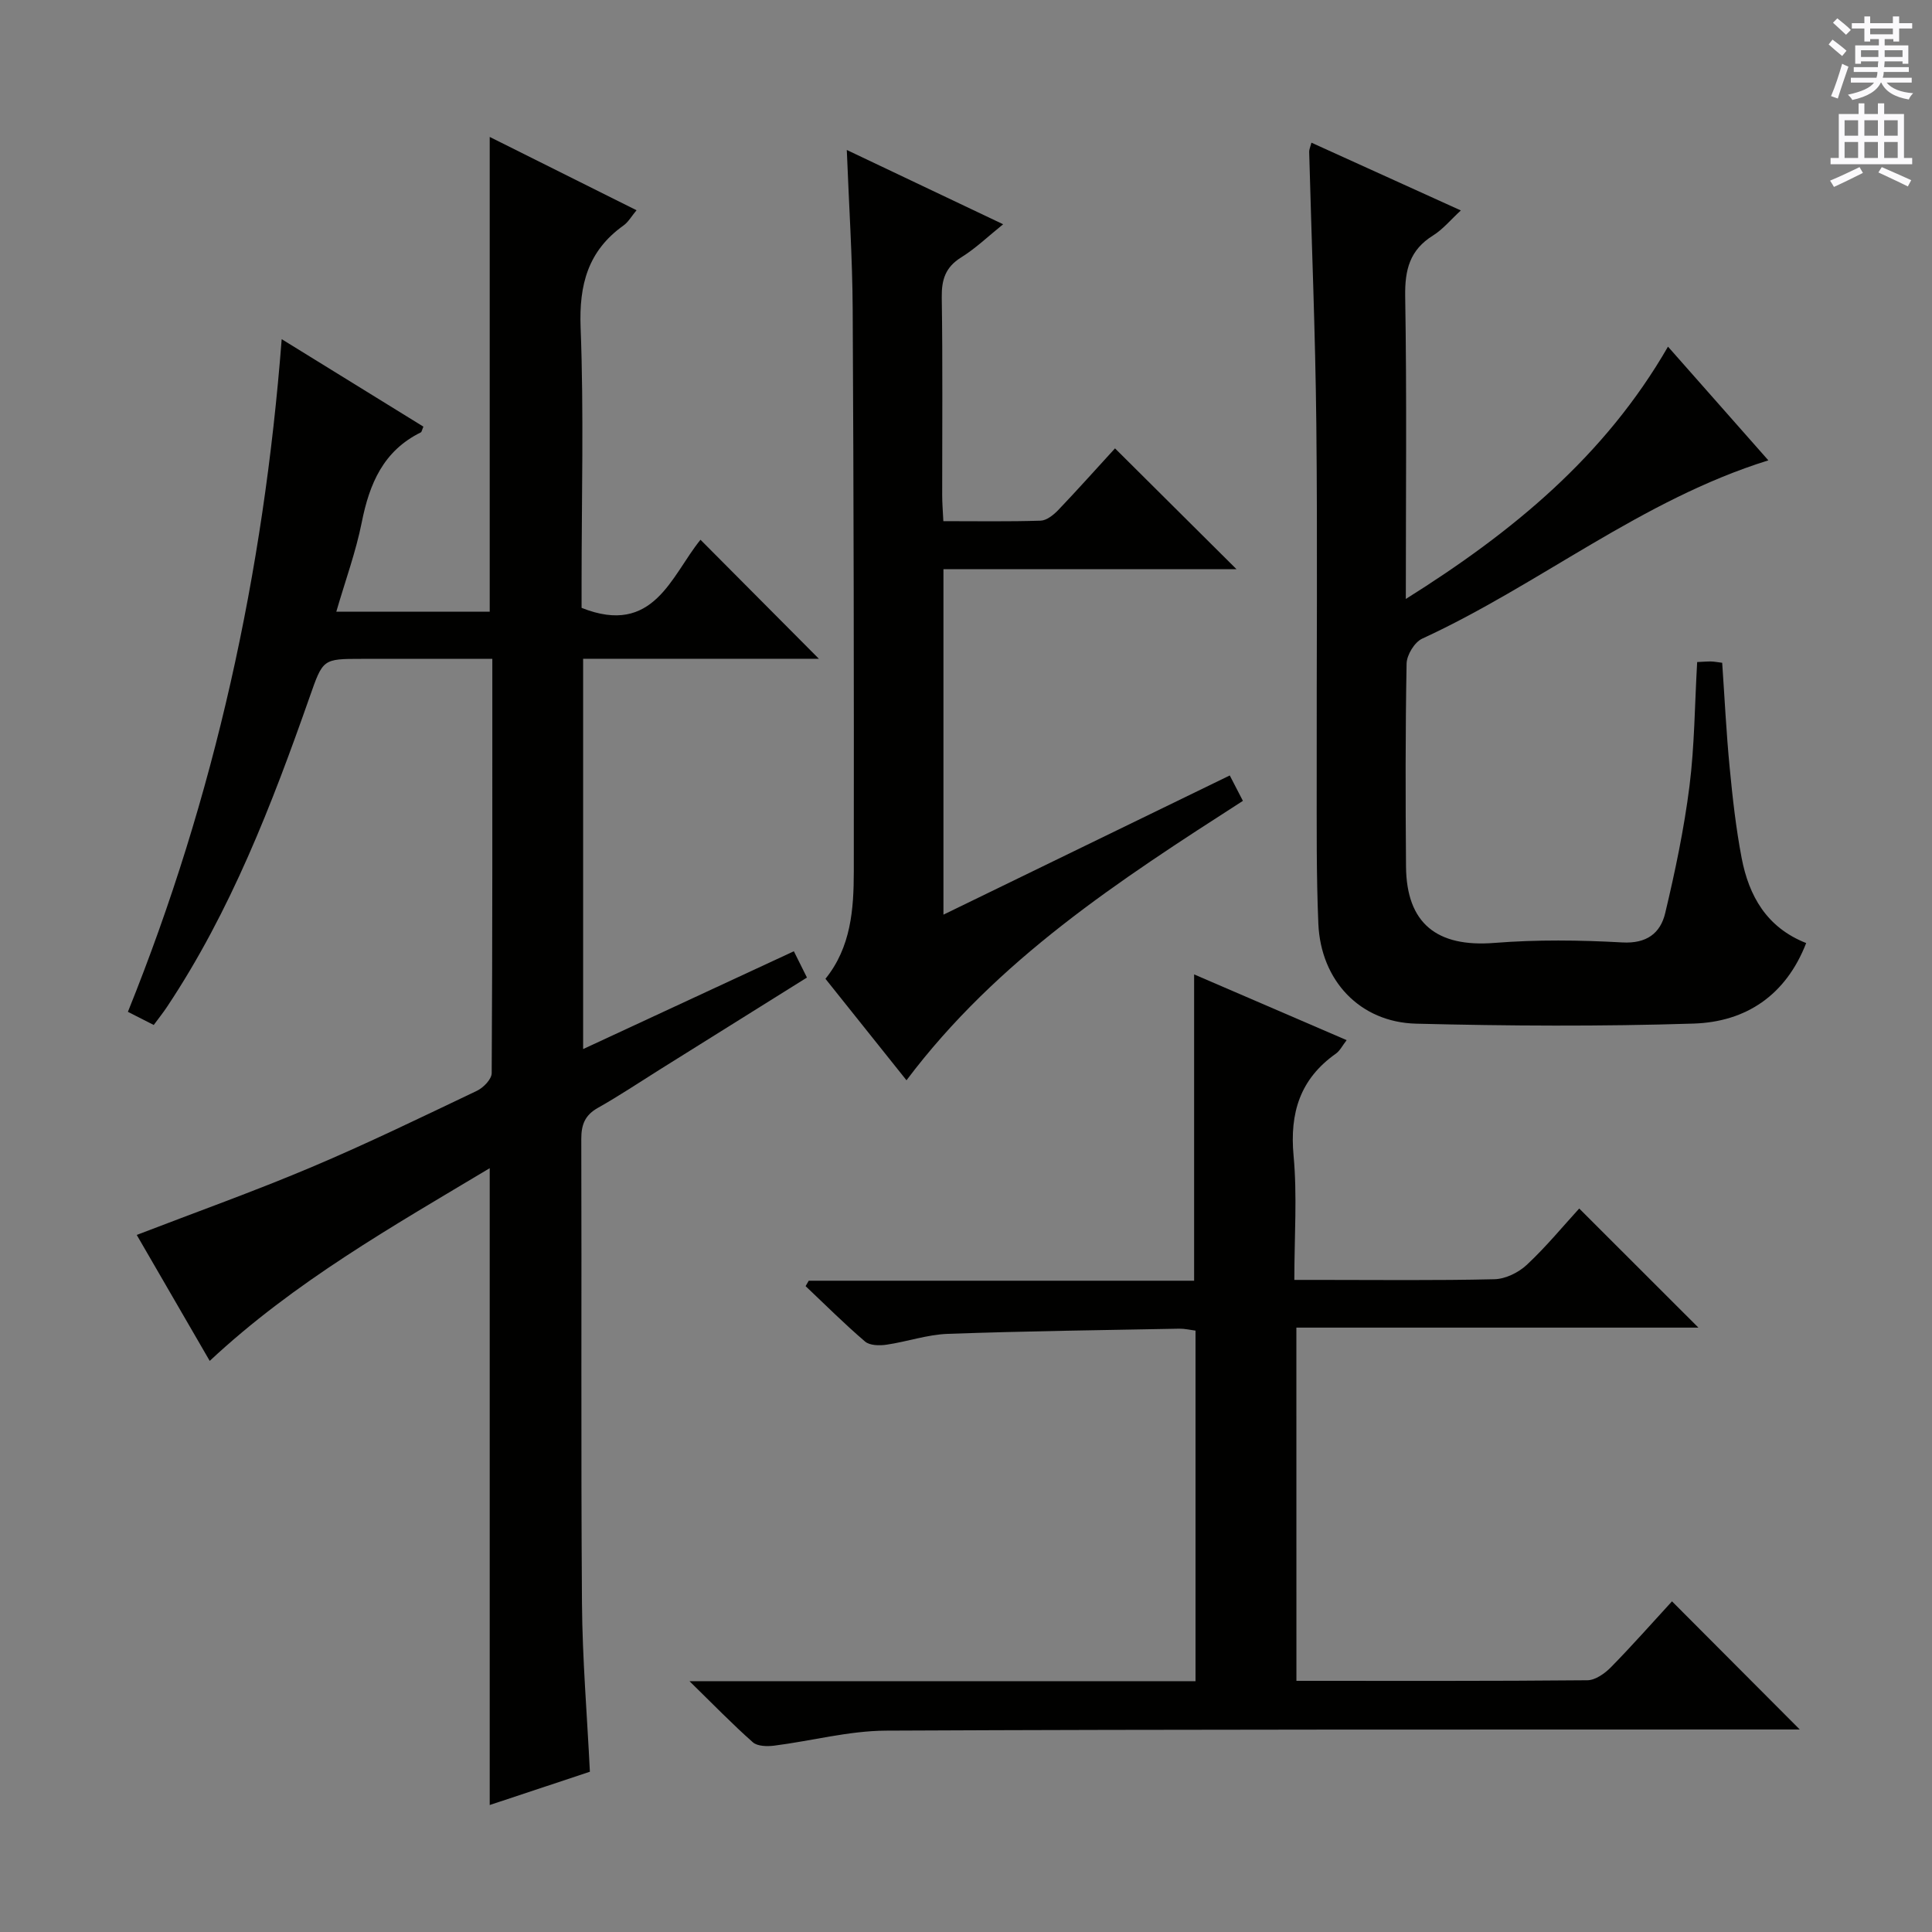
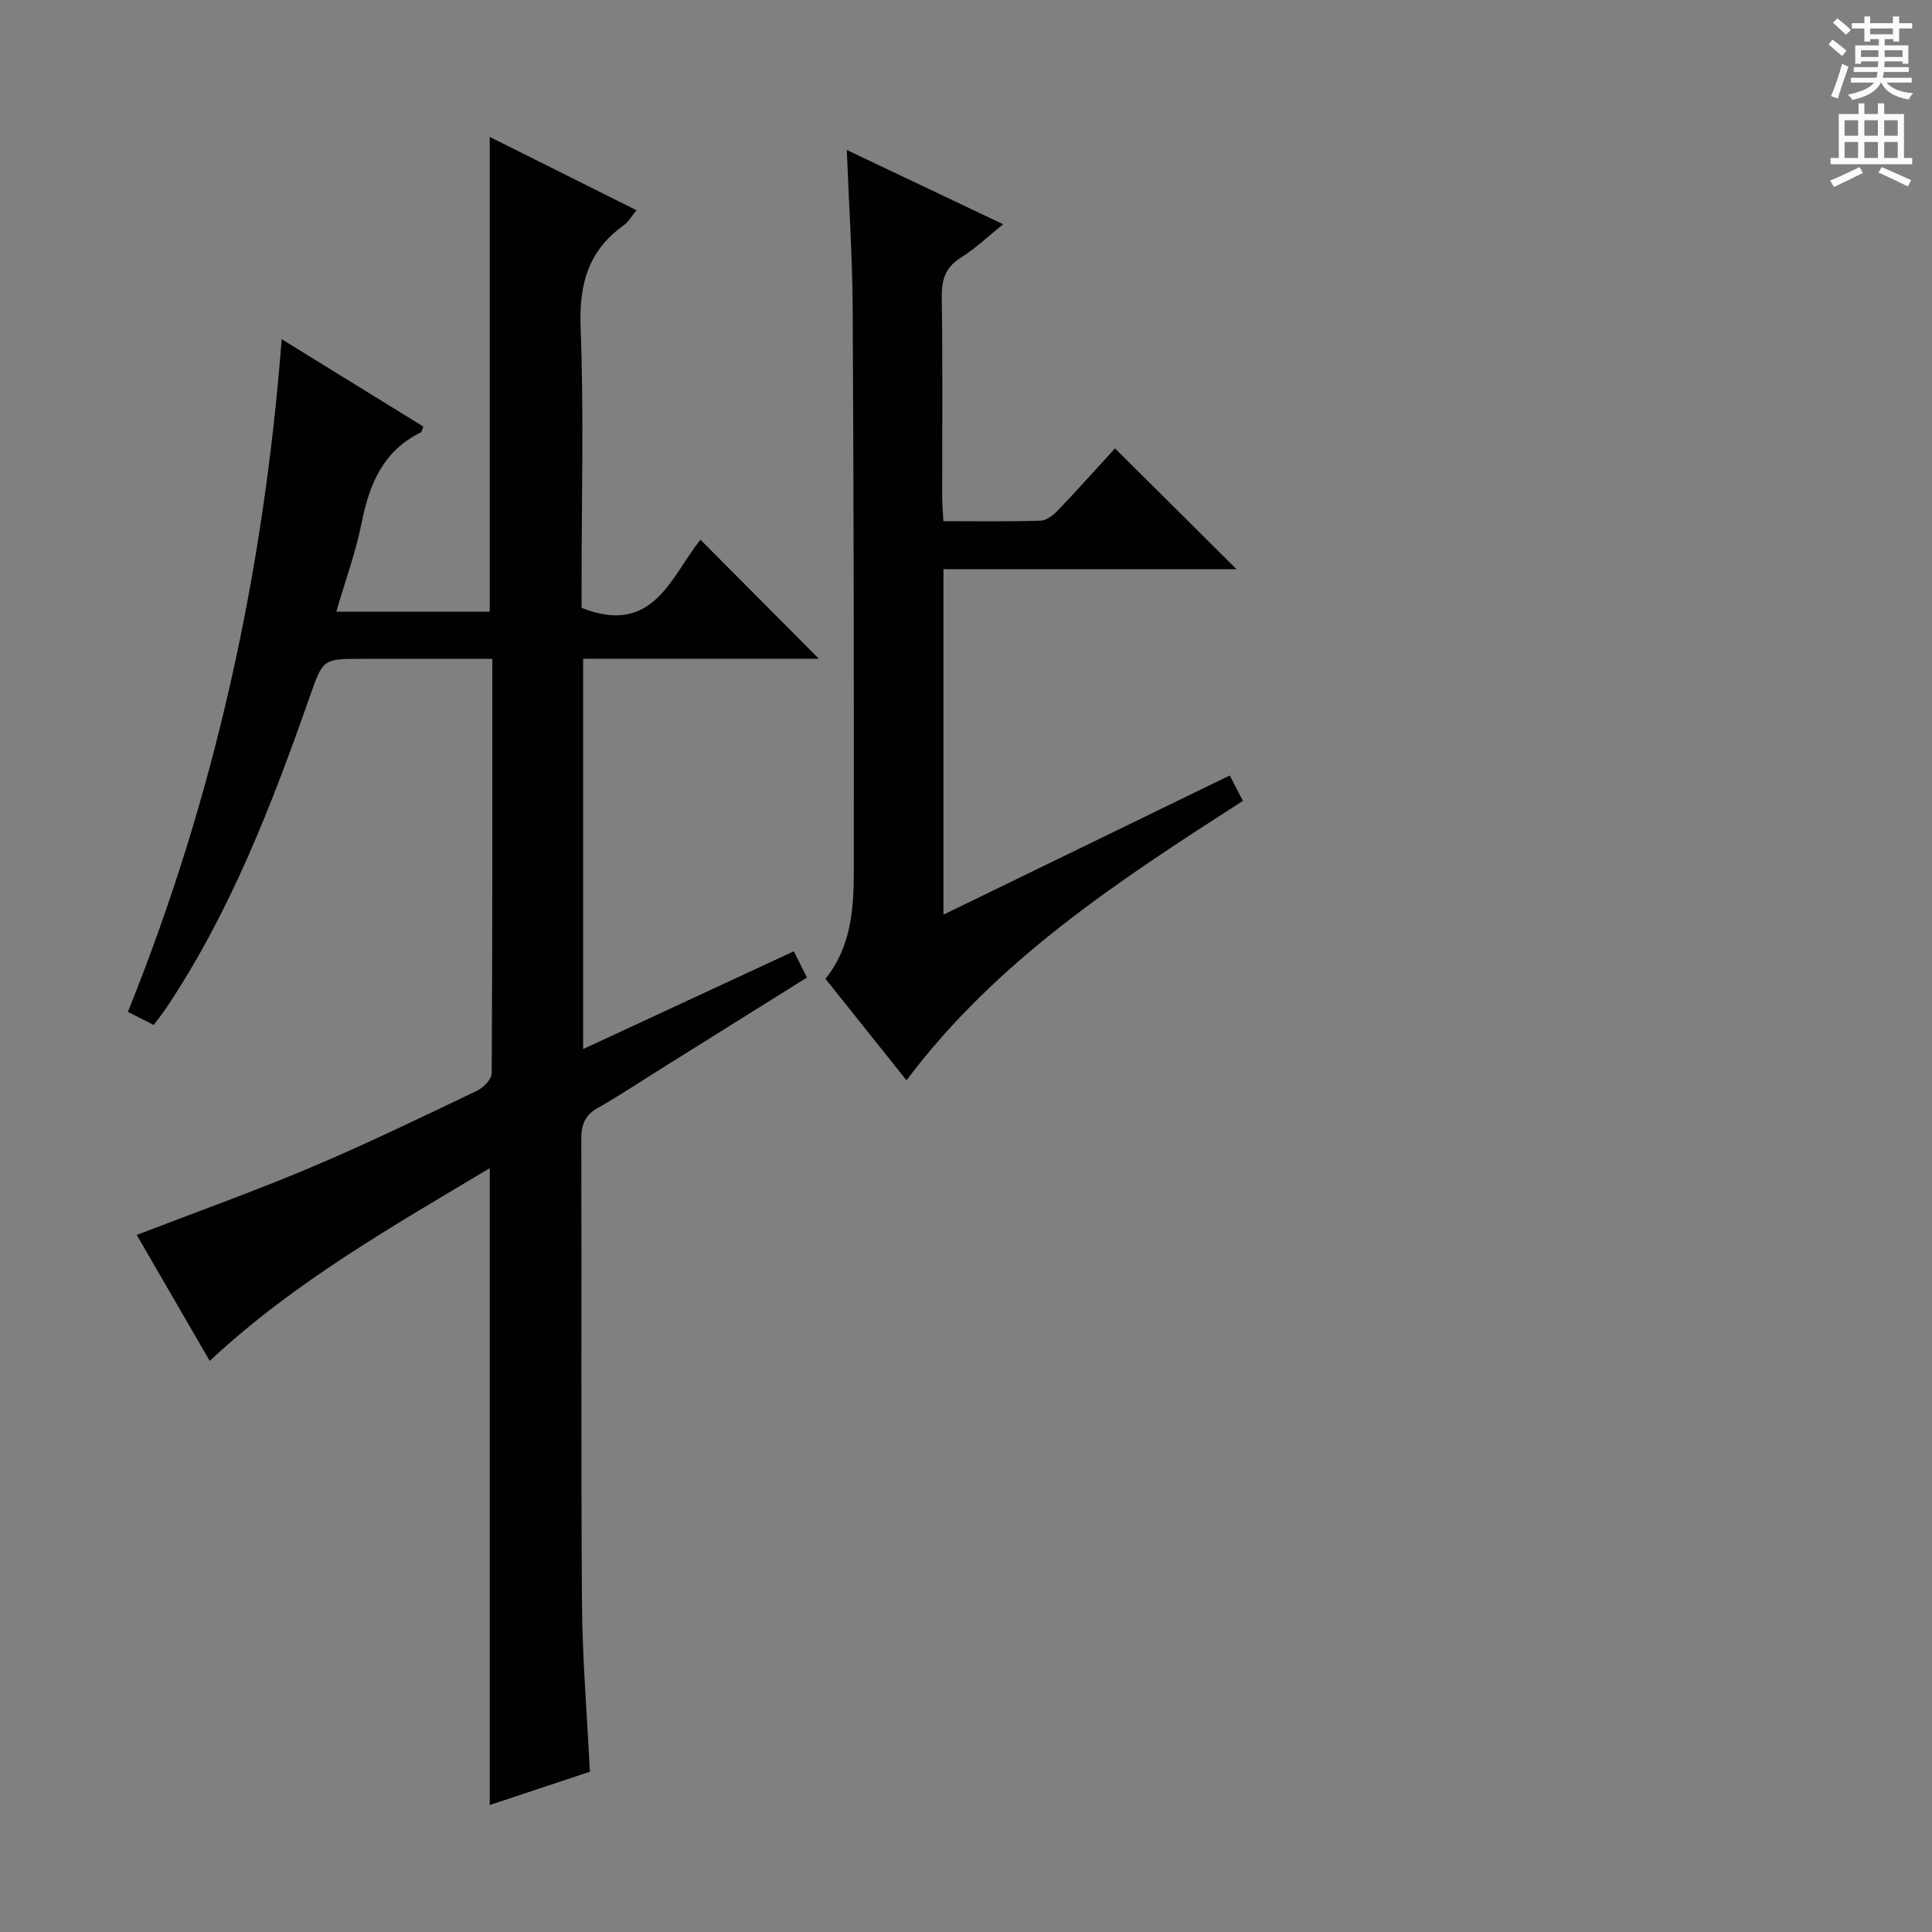
<svg xmlns="http://www.w3.org/2000/svg" enable-background="new 0 0 400 400" viewBox="0 0 400 400">
  <rect x="0" y="0" width="400" height="400" fill="#808080" stroke="none" />
  <g fill="#010100">
    <path d="m122.13 366.82c-7.03 2.34-13.78 4.58-20.74 6.89 0-44 0-87.55 0-131.85-20.11 12.05-40.43 23.51-57.97 39.9-5.11-8.82-10.14-17.5-15.11-26.08 12.25-4.72 24.28-9.01 36.03-13.97 11.63-4.91 23-10.44 34.4-15.87 1.34-.64 3.05-2.4 3.06-3.65.17-28.32.13-56.64.13-85.78-3.02 0-5.78 0-8.54 0-6.17 0-12.33 0-18.5 0-8.1 0-8.02.03-10.79 7.92-7.83 22.3-16.32 44.3-29.52 64.13-.81 1.22-1.73 2.37-2.75 3.75-1.82-.93-3.4-1.73-5.35-2.72 17.99-44.59 28.1-90.77 31.84-139.27 10.06 6.21 19.72 12.17 29.34 18.11-.28.63-.33 1.09-.55 1.2-7.73 3.81-10.62 10.6-12.21 18.6-1.22 6.13-3.4 12.06-5.27 18.51h31.76c0-32.69 0-65.19 0-98.29 10.21 5.1 20.14 10.05 30.4 15.18-1.04 1.23-1.7 2.45-2.72 3.17-7.34 5.24-9.2 12.24-8.86 21.11.68 17.64.2 35.32.2 52.98v5.06c14.95 5.96 18.56-6.66 24.62-14.1 8.14 8.19 16.17 16.26 24.51 24.64-16.13 0-32.32 0-48.81 0v80.81c14.71-6.83 29.04-13.48 43.63-20.25.94 1.88 1.73 3.48 2.71 5.44-10.31 6.45-20.43 12.77-30.55 19.1-4.23 2.65-8.38 5.43-12.73 7.88-2.69 1.51-3.45 3.48-3.44 6.47.1 32-.09 63.99.14 95.99.08 11.59 1.06 23.19 1.64 34.99z" />
-     <path d="m268.41 348c20.3 0 40.28.07 60.25-.12 1.65-.02 3.61-1.41 4.88-2.71 4.42-4.5 8.59-9.24 12.63-13.63 8.81 8.84 17.45 17.5 26.45 26.53-1.91 0-3.82 0-5.73 0-61.15.03-122.3-.05-183.45.24-7.72.04-15.42 2.13-23.16 3.11-1.45.18-3.46.14-4.41-.7-4.2-3.71-8.11-7.75-13.12-12.65h104.77c0-24.45 0-48.36 0-72.58-1.17-.15-2.27-.42-3.37-.4-15.97.3-31.95.5-47.91 1.07-4.26.15-8.46 1.63-12.73 2.25-1.44.21-3.44.17-4.41-.66-4.26-3.64-8.23-7.61-12.31-11.47.22-.37.43-.74.65-1.12h79.79c0-21.18 0-41.88 0-63.42 10.46 4.51 20.86 8.99 31.58 13.61-.86 1.1-1.38 2.2-2.25 2.81-7.38 5.22-9.56 12.22-8.74 21.11.77 8.25.16 16.63.16 25.72h4.94c12.16 0 24.33.15 36.49-.14 2.29-.05 5-1.39 6.71-2.99 3.99-3.73 7.49-7.99 10.84-11.65 8.33 8.32 16.49 16.48 24.68 24.66-27.38 0-55.11 0-83.24 0 .01 24.45.01 48.49.01 73.13z" />
-     <path d="m351.38 137.07c1.17-.05 2-.13 2.83-.12.66.01 1.31.14 2.35.27.5 7.24.85 14.49 1.55 21.7.6 6.27 1.3 12.56 2.48 18.73 1.51 7.86 5.19 14.39 13.36 17.6-4.2 10.82-12.48 16.33-23.31 16.67-19.13.61-38.31.5-57.45.02-11.64-.29-19.74-8.93-20.24-20.69-.43-10.15-.33-20.32-.34-30.48-.04-24.33.18-48.65-.08-72.98-.2-18.79-.98-37.58-1.48-56.37-.01-.46.22-.92.47-1.88 10.22 4.64 20.3 9.21 30.93 14.03-2.1 1.93-3.71 3.91-5.76 5.19-4.82 2.99-5.85 7.1-5.76 12.59.34 20.48.13 40.97.13 62.66 22.12-13.87 41.21-29.56 54.28-52.24 6.99 7.91 13.76 15.59 20.78 23.54-26.3 8.19-47.35 25.72-71.68 36.92-1.58.73-3.19 3.38-3.22 5.17-.26 13.99-.23 27.99-.12 41.98.09 11.82 6.4 16.78 18.3 15.84 8.78-.7 17.67-.59 26.47-.1 5.05.29 7.9-1.91 8.89-6.06 2.07-8.68 3.91-17.46 5.03-26.31 1.05-8.33 1.08-16.83 1.59-25.68z" />
    <path d="m187.68 223.66c-5.86-7.33-11.25-14.09-16.78-21.01 5.3-6.56 5.86-14.4 5.87-22.2.04-38.81-.02-77.63-.23-116.44-.06-10.78-.78-21.55-1.22-32.96 10.64 5.06 21.17 10.06 32.37 15.38-3.12 2.51-5.7 5.01-8.69 6.86-3.26 2.03-4.07 4.6-4.02 8.28.21 13.66.08 27.32.09 40.98 0 1.62.14 3.24.24 5.35 6.91 0 13.53.11 20.14-.1 1.24-.04 2.66-1.18 3.62-2.17 4.13-4.33 8.11-8.8 11.78-12.8 8.44 8.39 16.76 16.67 25.15 25.01-19.78 0-40.1 0-60.67 0v71.53c19.97-9.71 39.47-19.19 59.28-28.82.94 1.83 1.75 3.39 2.72 5.26-25.58 16.45-50.85 32.84-69.65 57.85z" />
  </g>
  <path d="m378.6 9.2.8-1c.9.7 1.9 1.4 2.9 2.3l-.9 1.1c-1.1-.9-2-1.7-2.8-2.4zm.5 10.7c.9-2.1 1.6-4.3 2.3-6.7.4.2.8.4 1.3.6-.7 2.1-1.5 4.3-2.2 6.6zm.4-15.2.9-.9c1 .8 2 1.6 2.8 2.4l-1 1c-1-.9-1.9-1.8-2.7-2.5zm12.5-1.3h1.2v1.4h2.7v1.1h-2.7v2.7h-1.2v-.5h-1.8v1.3h4.9v3.8h-1.2v-.5h-3.7c0 .4-.1.9-.1 1.2h5.1v1h-5.2c0 .5-.1.9-.2 1.2h6v1h-5.2c1.1 1.3 2.9 2 5.5 2.2-.4.4-.7.8-.9 1.3-2.9-.5-4.8-1.6-5.7-3.5h-.1c-.8 1.7-2.7 2.9-5.9 3.6-.2-.4-.6-.8-.9-1.1 2.8-.6 4.6-1.4 5.4-2.5h-4.8v-1h5.3c.1-.3.2-.7.2-1.2h-4.9v-1h5c0-.4 0-.8.1-1.2h-3.6v.5h-1.2v-3.8h4.9v-1.3h-1.8v.5h-1.2v-2.7h-2.6v-1.1h2.6v-1.4h1.2v1.4h4.7v-1.4zm-6.7 8.4h3.6c0-.4 0-.9 0-1.4h-3.6zm1.9-4.7h4.7v-1.2h-4.7zm6.7 3.3h-3.7v1.4h3.7z" fill="#fbfafc" />
  <path d="m384.7 21.4h1.3v2.2h2.8v-2.2h1.3v2.2h4.1v9.1h1.7v1.3h-16.9v-1.3h1.7v-9.1h4.1v-2.2zm.3 13.2.7 1.2c-1.8.9-3.8 1.9-6 2.9-.2-.4-.5-.8-.8-1.3 2.4-1 4.4-2 6.1-2.8zm-3.1-6.5h2.8v-3.2h-2.8zm0 4.6h2.8v-3.3h-2.8zm4.1-4.6h2.8v-3.2h-2.8zm0 4.6h2.8v-3.3h-2.8zm3.6 1.9c2.1.9 4.1 1.8 6.1 2.7l-.7 1.3c-2.2-1.1-4.2-2-6.1-2.9zm3.3-9.7h-2.8v3.2h2.8zm-2.8 7.8h2.8v-3.3h-2.8z" fill="#fbfafc" />
</svg>